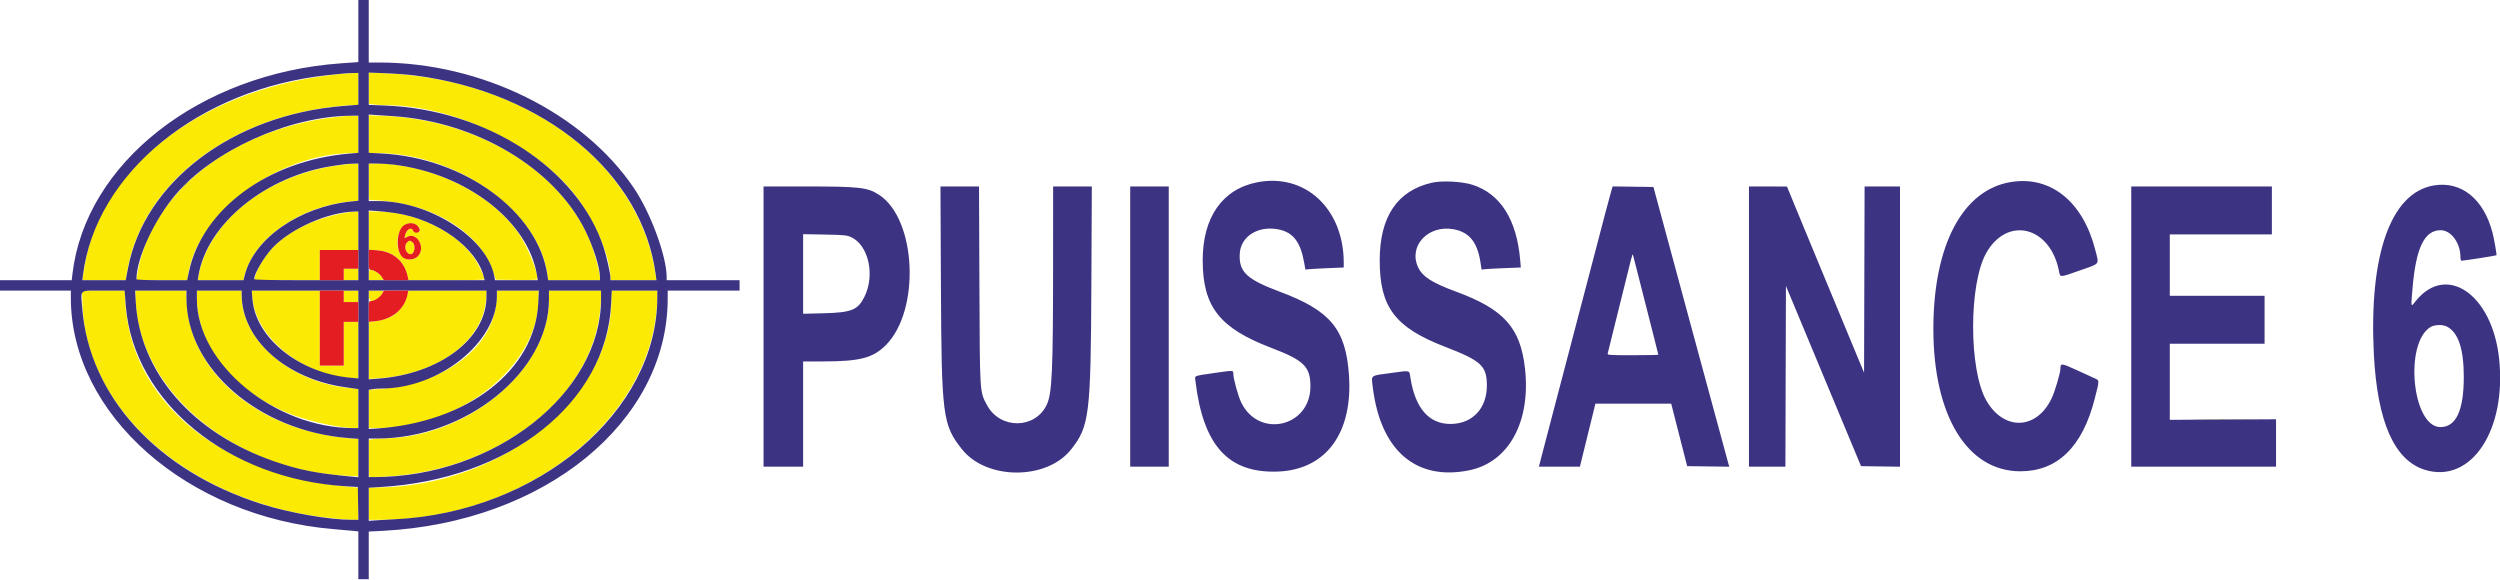
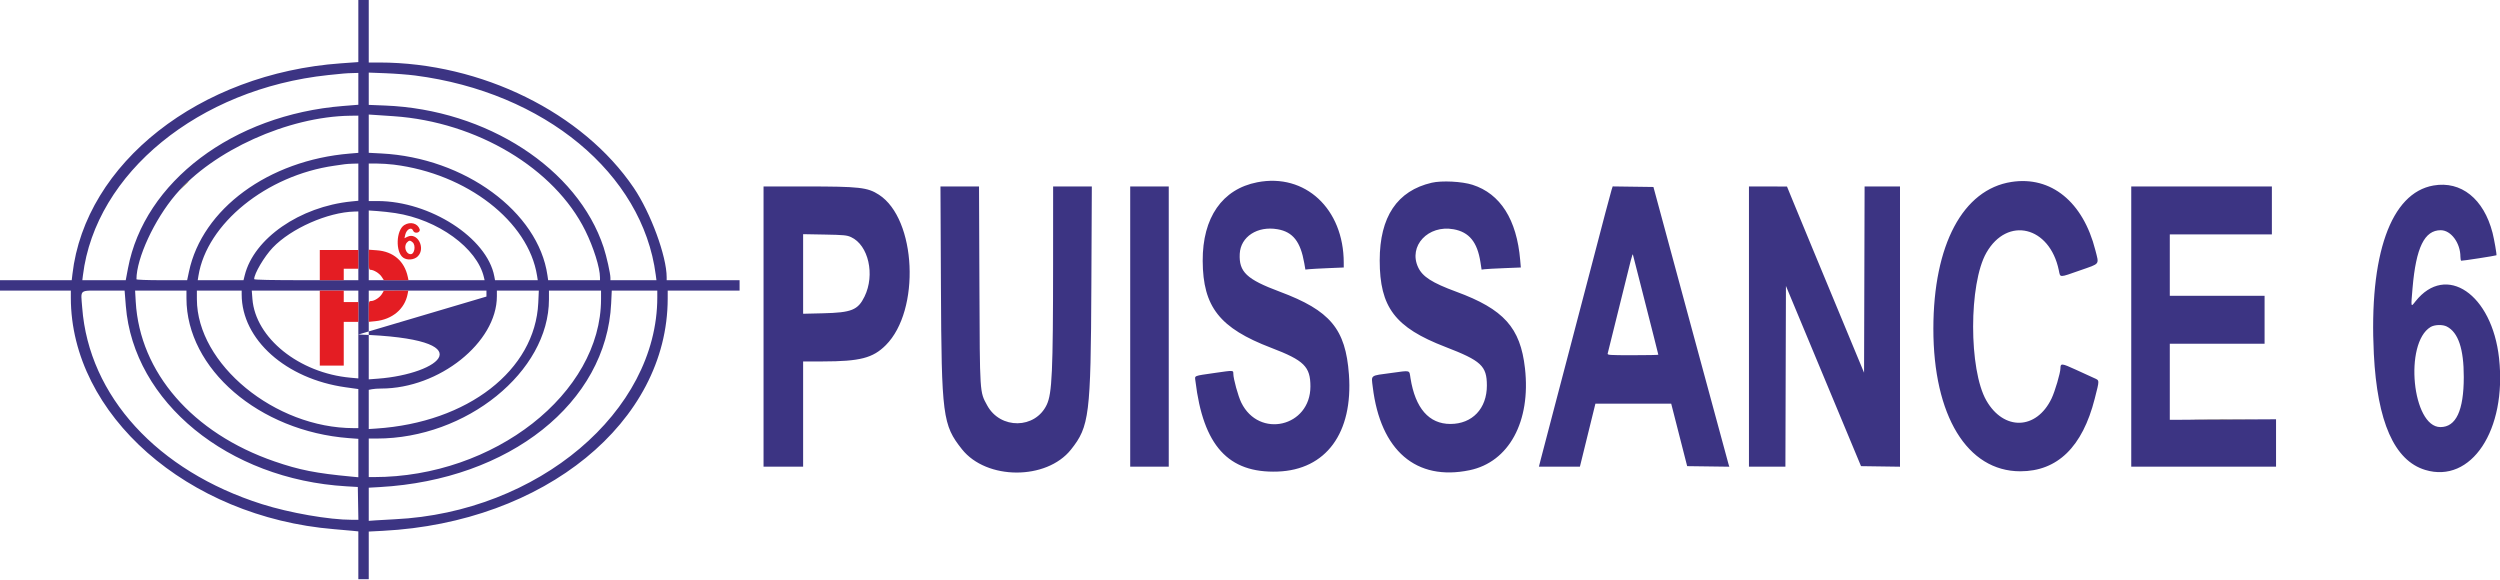
<svg xmlns="http://www.w3.org/2000/svg" id="svg" version="1.1" width="400" height="92.734" viewBox="0, 0, 400,92.734">
  <g id="svgg">
-     <path id="path0" d="M55.083 11.781 C 33.074 13.692,16.022 26.391,13.501 42.750 C 13.402 43.392,13.288 44.123,13.248 44.375 L 13.175 44.833 16.648 44.833 L 20.121 44.833 20.323 43.582 C 22.504 30.062,35.579 19.378,52.667 17.154 C 53.996 16.981,55.590 16.838,56.208 16.836 L 57.333 16.833 57.333 14.250 L 57.333 11.667 56.542 11.695 C 56.106 11.710,55.450 11.749,55.083 11.781 M59.000 14.117 L 59.000 16.620 59.875 16.725 C 60.356 16.783,61.202 16.831,61.755 16.832 C 72.300 16.847,85.233 22.866,91.659 30.750 C 94.916 34.746,97.667 40.962,97.667 44.326 L 97.667 44.833 101.344 44.833 L 105.020 44.833 104.911 44.042 C 102.452 26.205,84.300 12.677,61.542 11.721 L 59.000 11.614 59.000 14.117 M53.492 18.749 C 36.747 20.779,23.886 31.121,21.936 44.125 L 21.829 44.833 25.896 44.833 L 29.962 44.833 30.081 44.042 C 31.581 34.012,44.444 24.512,56.542 24.501 L 57.333 24.500 57.333 21.500 L 57.333 18.500 56.292 18.518 C 55.719 18.528,54.459 18.632,53.492 18.749 M59.000 21.474 L 59.000 24.500 60.379 24.500 C 73.206 24.500,86.252 33.844,87.598 43.996 L 87.710 44.833 91.855 44.833 L 96.000 44.833 95.998 44.458 C 95.995 43.614,95.142 40.401,94.480 38.740 C 89.981 27.444,76.487 19.174,61.542 18.554 L 59.000 18.448 59.000 21.474 M54.175 26.437 C 42.696 27.995,33.279 35.461,31.760 44.208 L 31.652 44.833 35.294 44.833 L 38.937 44.833 39.145 44.021 C 40.663 38.099,48.043 32.982,56.152 32.229 L 57.333 32.119 57.333 29.143 L 57.333 26.167 56.625 26.184 C 56.235 26.193,55.133 26.307,54.175 26.437 M59.000 29.083 C 59.000 30.688,59.056 32.001,59.125 32.003 C 68.609 32.203,76.571 36.800,78.854 43.393 L 79.324 44.750 82.662 44.795 C 85.013 44.827,86.000 44.786,86.000 44.656 C 86.000 43.366,84.436 39.534,83.070 37.480 C 78.771 31.013,68.953 26.167,60.151 26.167 L 59.000 26.167 59.000 29.083 M55.833 33.945 C 48.024 35.180,42.292 39.176,40.753 44.458 L 40.644 44.833 45.905 44.833 L 51.167 44.833 51.167 42.417 L 51.167 40.000 54.250 40.000 L 57.333 40.000 57.333 36.917 L 57.333 33.833 56.792 33.856 C 56.494 33.869,56.063 33.908,55.833 33.945 M59.000 36.893 L 59.000 39.952 60.292 40.045 C 62.875 40.231,64.563 41.619,65.178 44.061 L 65.373 44.833 71.436 44.833 C 76.179 44.833,77.499 44.788,77.495 44.625 C 77.485 44.150,76.482 42.100,75.775 41.110 C 72.780 36.913,66.235 33.837,60.292 33.834 L 59.000 33.833 59.000 36.893 M66.490 35.912 C 67.284 36.322,67.465 37.167,66.759 37.167 C 66.418 37.167,66.165 37.070,66.106 36.917 C 65.849 36.245,65.040 36.666,64.834 37.579 L 64.713 38.118 65.178 37.886 C 66.770 37.092,68.160 39.699,66.846 41.013 C 65.942 41.917,64.399 41.597,63.899 40.400 C 62.836 37.855,64.540 34.903,66.490 35.912 M65.109 38.805 C 64.542 39.431,64.945 40.667,65.716 40.667 C 66.328 40.667,66.561 39.258,66.029 38.776 C 65.638 38.422,65.450 38.428,65.109 38.805 M55.000 43.917 L 55.000 44.833 56.167 44.833 L 57.333 44.833 57.333 43.917 L 57.333 43.000 56.167 43.000 L 55.000 43.000 55.000 43.917 M59.000 44.000 L 59.000 44.833 60.167 44.833 C 60.808 44.833,61.333 44.789,61.333 44.734 C 61.333 44.446,60.600 43.673,60.103 43.437 C 59.144 42.982,59.000 43.056,59.000 44.000 M13.216 48.958 C 13.826 64.836,28.643 78.717,48.833 82.326 C 51.067 82.725,54.998 83.162,56.375 83.165 L 57.333 83.167 57.333 80.597 L 57.333 78.027 56.208 77.927 C 35.312 76.083,20.950 64.343,20.054 48.375 L 19.949 46.500 16.535 46.500 L 13.121 46.500 13.216 48.958 M21.667 47.149 C 21.667 62.075,36.895 75.162,55.375 76.116 L 57.333 76.218 57.333 73.192 L 57.333 70.167 56.506 70.167 C 55.118 70.167,52.039 69.673,49.752 69.084 C 38.315 66.139,30.319 57.841,29.879 48.458 L 29.788 46.500 25.727 46.500 L 21.667 46.500 21.667 47.149 M31.500 47.645 C 31.500 55.442,37.667 62.951,46.917 66.416 C 49.824 67.505,54.522 68.500,56.759 68.500 L 57.333 68.500 57.333 65.356 L 57.333 62.213 56.042 62.096 C 46.583 61.246,38.667 54.523,38.667 47.340 L 38.667 46.500 35.083 46.500 L 31.500 46.500 31.500 47.645 M40.400 47.740 C 40.995 54.310,49.009 60.485,56.958 60.499 L 57.333 60.500 57.333 56.000 L 57.333 51.500 56.167 51.500 L 55.000 51.500 55.000 55.000 L 55.000 58.500 53.083 58.500 L 51.167 58.500 51.167 52.500 L 51.167 46.500 45.727 46.500 L 40.287 46.500 40.400 47.740 M55.000 47.417 L 55.000 48.333 56.167 48.333 L 57.333 48.333 57.333 47.417 L 57.333 46.500 56.167 46.500 L 55.000 46.500 55.000 47.417 M59.000 47.333 C 59.000 48.477,60.048 48.423,60.985 47.231 C 61.508 46.566,61.434 46.500,60.167 46.500 L 59.000 46.500 59.000 47.333 M65.255 46.875 C 64.924 48.113,64.729 48.549,64.184 49.270 C 63.202 50.570,61.997 51.161,59.792 51.425 L 59.000 51.520 59.000 56.071 L 59.000 60.622 60.208 60.555 C 69.909 60.014,77.288 54.656,77.787 47.792 L 77.881 46.500 71.618 46.500 L 65.356 46.500 65.255 46.875 M79.457 47.958 C 78.991 55.575,71.160 61.495,60.542 62.258 L 59.000 62.369 59.000 65.434 L 59.000 68.500 60.292 68.497 C 73.734 68.463,86.167 58.526,86.167 47.815 L 86.167 46.500 82.856 46.500 L 79.546 46.500 79.457 47.958 M87.833 47.985 C 87.833 59.205,74.742 70.093,61.167 70.165 C 60.663 70.168,59.969 70.217,59.625 70.274 L 59.000 70.377 59.000 73.355 C 59.000 76.333,59.000 76.333,59.375 76.332 C 78.891 76.246,95.389 63.732,96.122 48.458 L 96.216 46.500 92.025 46.500 L 87.833 46.500 87.833 47.985 M97.832 47.958 C 97.822 63.852,79.992 78.000,59.973 78.000 L 59.000 78.000 59.000 80.583 L 59.000 83.167 60.838 83.167 C 84.566 83.167,105.151 66.468,105.166 47.208 L 105.167 46.500 101.500 46.500 L 97.833 46.500 97.832 47.958 " stroke="none" fill="#fbeb04" fill-rule="evenodd" />
-     <path id="path1" d="M57.333 4.966 L 57.333 9.933 54.542 10.132 C 31.923 11.747,13.636 26.111,11.587 43.875 L 11.476 44.833 5.738 44.833 L 0.000 44.833 0.000 45.667 L 0.000 46.500 5.667 46.500 L 11.333 46.500 11.333 47.630 C 11.333 66.322,29.971 82.724,53.417 84.665 C 54.608 84.764,55.977 84.885,56.458 84.934 L 57.333 85.024 57.333 88.845 L 57.333 92.667 58.167 92.667 L 59.000 92.667 59.000 88.858 L 59.000 85.048 61.272 84.931 C 87.106 83.591,106.811 67.528,106.832 47.792 L 106.833 46.500 112.583 46.500 L 118.333 46.500 118.333 45.667 L 118.333 44.833 112.500 44.833 L 106.667 44.833 106.667 44.362 C 106.667 40.996,104.111 34.053,101.398 30.048 C 93.246 18.015,77.007 10.015,60.708 10.001 L 59.000 10.000 59.000 5.000 L 59.000 0.000 58.167 0.000 L 57.333 0.000 57.333 4.966 M57.333 14.214 L 57.333 16.762 54.875 16.959 C 37.285 18.364,23.082 29.089,20.476 42.932 L 20.118 44.833 16.645 44.833 L 13.173 44.833 13.270 44.042 C 15.280 27.704,31.820 14.200,52.500 12.013 C 55.005 11.748,55.307 11.723,56.375 11.693 L 57.333 11.667 57.333 14.214 M66.417 12.080 C 87.106 14.759,102.808 27.760,104.917 43.958 L 105.031 44.833 101.349 44.833 L 97.667 44.833 97.667 44.435 C 97.667 43.768,97.046 40.996,96.581 39.583 C 92.426 26.971,77.893 17.535,61.625 16.886 L 59.000 16.782 59.000 14.198 L 59.000 11.615 61.708 11.718 C 63.198 11.775,65.317 11.938,66.417 12.080 M63.000 18.594 C 76.305 19.512,88.727 26.937,93.655 36.917 C 94.972 39.584,95.984 42.809,95.996 44.375 L 96.000 44.833 91.852 44.833 L 87.705 44.833 87.590 44.042 C 86.126 33.894,74.353 25.252,61.042 24.555 L 59.000 24.449 59.000 21.387 L 59.000 18.326 60.375 18.417 C 61.131 18.467,62.313 18.547,63.000 18.594 M57.333 21.478 L 57.333 24.457 55.958 24.571 C 42.960 25.644,32.360 33.428,30.235 43.458 L 29.943 44.833 25.888 44.833 C 23.632 44.833,21.833 44.768,21.833 44.685 C 21.833 41.324,24.694 35.146,28.106 31.135 C 34.121 24.066,46.113 18.649,56.042 18.517 L 57.333 18.500 57.333 21.478 M57.333 29.144 L 57.333 32.121 56.208 32.234 C 47.978 33.061,40.625 38.153,39.158 44.042 L 38.960 44.833 35.299 44.833 L 31.637 44.833 31.751 44.125 C 33.094 35.781,42.630 28.058,53.500 26.512 C 54.188 26.414,54.938 26.307,55.167 26.273 C 55.396 26.240,55.977 26.202,56.458 26.189 L 57.333 26.167 57.333 29.144 M63.004 26.341 C 74.709 27.788,84.565 35.433,85.931 44.125 L 86.043 44.833 82.623 44.833 L 79.204 44.833 79.087 44.208 C 77.940 38.064,68.787 32.167,60.400 32.167 L 59.000 32.167 59.000 29.167 L 59.000 26.167 60.296 26.167 C 61.009 26.167,62.228 26.245,63.004 26.341 M201.167 29.163 C 195.559 30.253,192.397 34.810,192.431 41.750 C 192.468 49.105,195.147 52.503,203.393 55.652 C 208.659 57.664,209.667 58.657,209.667 61.837 C 209.667 68.304,201.446 70.219,198.604 64.414 C 198.105 63.395,197.333 60.600,197.333 59.812 C 197.333 59.228,197.394 59.231,194.384 59.667 C 190.872 60.176,191.160 60.056,191.270 60.971 C 192.513 71.303,196.529 75.726,204.417 75.451 C 212.167 75.182,216.509 69.271,215.829 59.917 C 215.298 52.626,212.841 49.686,204.750 46.665 C 199.454 44.688,198.212 43.510,198.359 40.604 C 198.497 37.867,201.193 36.118,204.409 36.678 C 206.862 37.105,208.081 38.652,208.682 42.099 L 208.861 43.131 209.472 43.069 C 209.808 43.034,211.190 42.959,212.542 42.902 L 215.000 42.799 214.999 42.024 C 214.988 33.402,208.826 27.673,201.167 29.163 M229.083 29.236 C 223.548 30.519,220.753 34.690,220.753 41.667 C 220.753 49.169,223.206 52.402,231.251 55.502 C 236.998 57.716,237.891 58.544,237.900 61.667 C 237.912 65.363,235.572 67.833,232.060 67.833 C 228.640 67.833,226.448 65.320,225.681 60.520 C 225.464 59.162,225.774 59.247,222.613 59.673 C 219.142 60.140,219.401 59.941,219.644 61.947 C 220.875 72.102,226.581 77.001,235.124 75.236 C 241.427 73.934,244.957 67.441,243.995 58.917 C 243.262 52.424,240.613 49.475,232.998 46.673 C 229.129 45.250,227.598 44.268,226.896 42.759 C 225.311 39.357,228.498 35.945,232.574 36.681 C 235.064 37.130,236.370 38.728,236.869 41.936 L 237.055 43.137 237.569 43.072 C 237.852 43.037,239.264 42.960,240.708 42.903 L 243.332 42.798 243.231 41.607 C 242.678 35.123,240.060 30.994,235.596 29.566 C 233.918 29.028,230.684 28.865,229.083 29.236 M321.833 29.110 C 314.061 30.312,309.347 39.168,309.338 52.583 C 309.329 66.505,314.755 75.406,323.250 75.406 C 329.193 75.406,333.192 71.510,335.152 63.808 C 335.945 60.694,335.952 60.896,335.037 60.479 C 334.604 60.282,333.282 59.677,332.098 59.135 C 329.857 58.109,329.675 58.094,329.669 58.940 C 329.664 59.675,328.794 62.626,328.246 63.768 C 325.830 68.800,320.611 68.959,317.816 64.086 C 314.991 59.161,314.995 45.377,317.823 40.434 C 321.186 34.557,327.946 36.191,329.409 43.234 C 329.664 44.460,329.390 44.460,332.875 43.238 C 336.074 42.116,335.860 42.405,335.256 40.024 C 333.297 32.295,328.174 28.129,321.833 29.110 M389.354 29.680 C 382.517 30.872,379.016 40.764,379.814 56.630 C 380.360 67.501,383.099 73.689,388.024 75.185 C 395.401 77.426,401.105 68.812,399.851 57.323 C 398.730 47.047,391.365 42.038,386.471 48.223 C 385.717 49.178,385.736 49.265,386.008 46.083 C 386.563 39.599,387.912 36.833,390.519 36.833 C 392.157 36.833,393.667 38.875,393.667 41.088 C 393.667 41.396,393.723 41.678,393.792 41.716 C 393.881 41.765,399.326 40.923,399.430 40.843 C 399.507 40.784,399.073 38.283,398.807 37.250 C 397.404 31.812,393.779 28.909,389.354 29.680 M122.167 52.250 L 122.167 74.667 125.333 74.667 L 128.500 74.667 128.500 66.250 L 128.500 57.833 131.625 57.830 C 137.597 57.824,139.660 57.292,141.726 55.226 C 147.304 49.648,146.638 35.039,140.629 31.155 C 138.807 29.978,137.525 29.833,128.879 29.833 L 122.167 29.833 122.167 52.250 M150.548 45.875 C 150.643 66.584,150.825 67.989,153.915 71.881 C 157.842 76.826,167.434 76.856,171.354 71.935 C 174.299 68.238,174.524 66.426,174.619 45.625 L 174.691 29.833 171.595 29.833 L 168.500 29.833 168.494 42.208 C 168.486 59.475,168.330 62.948,167.482 64.751 C 165.644 68.662,160.052 68.727,157.948 64.862 C 156.741 62.644,156.777 63.199,156.706 45.625 L 156.643 29.833 153.558 29.833 L 150.474 29.833 150.548 45.875 M180.833 52.250 L 180.833 74.667 183.917 74.667 L 187.000 74.667 187.000 52.250 L 187.000 29.833 183.917 29.833 L 180.833 29.833 180.833 52.250 M257.853 30.372 C 257.756 30.671,257.305 32.342,256.851 34.083 C 256.397 35.825,255.376 39.725,254.583 42.750 C 253.789 45.775,252.767 49.675,252.310 51.417 C 251.853 53.158,251.303 55.258,251.088 56.083 C 250.873 56.908,249.821 60.914,248.751 64.984 C 247.681 69.054,246.675 72.898,246.515 73.526 L 246.226 74.667 249.505 74.667 L 252.785 74.667 254.025 69.625 L 255.266 64.583 261.329 64.583 L 267.392 64.583 268.669 69.583 L 269.946 74.583 273.319 74.628 L 276.691 74.674 276.571 74.295 C 276.505 74.087,273.773 64.017,270.500 51.917 L 264.549 29.917 261.289 29.872 L 258.028 29.826 257.853 30.372 M279.833 52.250 L 279.833 74.667 282.749 74.667 L 285.665 74.667 285.707 60.208 L 285.750 45.750 291.757 60.167 L 297.763 74.583 300.882 74.629 L 304.000 74.674 304.000 52.254 L 304.000 29.833 301.168 29.833 L 298.335 29.833 298.293 44.734 L 298.250 59.634 297.098 56.859 C 296.465 55.332,295.123 52.096,294.115 49.667 C 293.108 47.237,291.257 42.775,290.001 39.750 C 288.746 36.725,287.313 33.258,286.818 32.046 L 285.917 29.842 282.875 29.838 L 279.833 29.833 279.833 52.250 M341.000 52.250 L 341.000 74.667 352.583 74.667 L 364.167 74.667 364.167 70.875 L 364.167 67.083 355.667 67.128 L 347.167 67.173 347.167 61.086 L 347.167 55.000 354.750 55.000 L 362.333 55.000 362.333 51.167 L 362.333 47.333 354.750 47.333 L 347.167 47.333 347.167 42.417 L 347.167 37.500 355.333 37.500 L 363.500 37.500 363.500 33.667 L 363.500 29.833 352.250 29.833 L 341.000 29.833 341.000 52.250 M63.252 34.092 C 70.066 35.130,76.349 39.687,77.430 44.375 L 77.536 44.833 68.268 44.833 L 59.000 44.833 59.000 39.255 L 59.000 33.677 60.375 33.770 C 61.131 33.822,62.426 33.967,63.252 34.092 M57.333 39.333 L 57.333 44.833 49.000 44.833 C 43.447 44.833,40.667 44.777,40.667 44.663 C 40.667 43.785,42.281 41.046,43.636 39.625 C 46.568 36.552,52.445 33.955,56.708 33.849 L 57.333 33.833 57.333 39.333 M136.167 37.937 C 138.955 39.213,140.031 43.960,138.325 47.452 C 137.272 49.605,136.254 50.016,131.708 50.125 L 128.500 50.202 128.500 43.834 L 128.500 37.466 131.958 37.530 C 135.013 37.586,135.504 37.633,136.167 37.937 M262.589 45.917 C 263.284 48.667,264.186 52.213,264.593 53.798 C 265.000 55.383,265.333 56.714,265.333 56.756 C 265.333 56.799,263.491 56.833,261.239 56.833 C 257.416 56.833,257.150 56.814,257.234 56.542 C 257.283 56.381,258.116 53.025,259.085 49.083 C 261.122 40.797,261.193 40.528,261.269 40.750 C 261.300 40.842,261.895 43.167,262.589 45.917 M20.133 48.958 C 21.360 64.324,36.503 76.707,55.417 77.810 L 57.250 77.917 57.296 80.542 L 57.342 83.167 56.272 83.167 C 52.670 83.167,46.320 82.060,41.916 80.664 C 25.185 75.361,14.219 63.373,13.152 49.217 C 12.925 46.205,12.557 46.500,16.547 46.500 L 19.937 46.500 20.133 48.958 M29.833 47.728 C 29.833 59.007,41.462 69.016,55.826 70.101 L 57.333 70.214 57.333 73.287 L 57.333 76.360 56.208 76.254 C 50.558 75.725,47.898 75.199,43.913 73.825 C 30.808 69.306,22.372 59.601,21.719 48.292 L 21.616 46.500 25.725 46.500 L 29.833 46.500 29.833 47.728 M38.668 47.125 C 38.682 54.326,45.742 60.628,55.292 61.964 L 57.333 62.250 57.333 65.375 L 57.333 68.500 56.589 68.500 C 43.988 68.500,31.519 58.249,31.502 47.875 L 31.500 46.500 35.083 46.500 L 38.667 46.500 38.668 47.125 M57.333 53.523 L 57.333 60.546 56.068 60.431 C 47.856 59.687,40.868 54.074,40.387 47.835 L 40.284 46.500 48.809 46.500 L 57.333 46.500 57.333 53.523 M77.833 47.448 C 77.833 54.186,70.348 59.847,60.458 60.587 L 59.000 60.697 59.000 53.598 L 59.000 46.500 68.417 46.500 L 77.833 46.500 77.833 47.448 M86.123 48.458 C 85.629 59.231,74.845 67.600,60.208 68.567 L 59.000 68.647 59.000 65.511 L 59.000 62.375 59.521 62.271 C 59.807 62.214,60.469 62.167,60.992 62.167 C 70.259 62.167,79.500 54.797,79.500 47.406 L 79.500 46.500 82.856 46.500 L 86.212 46.500 86.123 48.458 M96.166 47.875 C 96.155 62.937,79.048 76.333,59.824 76.333 L 59.000 76.333 59.000 73.250 L 59.000 70.167 60.296 70.167 C 74.601 70.167,87.833 59.466,87.833 47.898 L 87.833 46.500 92.000 46.500 L 96.167 46.500 96.166 47.875 M105.167 47.590 C 105.167 65.842,86.075 81.975,63.167 83.082 C 62.112 83.133,60.744 83.211,60.125 83.255 L 59.000 83.336 59.000 80.684 L 59.000 78.032 60.792 77.930 C 81.532 76.751,97.043 64.430,97.786 48.542 L 97.882 46.500 101.524 46.500 L 105.167 46.500 105.167 47.590 M391.495 52.247 C 393.328 53.195,394.210 55.825,394.205 60.333 C 394.200 65.693,392.964 68.336,390.464 68.333 C 385.959 68.328,384.632 54.919,388.880 52.328 C 389.528 51.933,390.810 51.893,391.495 52.247 " stroke="none" fill="#3c3483" fill-rule="evenodd" />
+     <path id="path1" d="M57.333 4.966 L 57.333 9.933 54.542 10.132 C 31.923 11.747,13.636 26.111,11.587 43.875 L 11.476 44.833 5.738 44.833 L 0.000 44.833 0.000 45.667 L 0.000 46.500 5.667 46.500 L 11.333 46.500 11.333 47.630 C 11.333 66.322,29.971 82.724,53.417 84.665 C 54.608 84.764,55.977 84.885,56.458 84.934 L 57.333 85.024 57.333 88.845 L 57.333 92.667 58.167 92.667 L 59.000 92.667 59.000 88.858 L 59.000 85.048 61.272 84.931 C 87.106 83.591,106.811 67.528,106.832 47.792 L 106.833 46.500 112.583 46.500 L 118.333 46.500 118.333 45.667 L 118.333 44.833 112.500 44.833 L 106.667 44.833 106.667 44.362 C 106.667 40.996,104.111 34.053,101.398 30.048 C 93.246 18.015,77.007 10.015,60.708 10.001 L 59.000 10.000 59.000 5.000 L 59.000 0.000 58.167 0.000 L 57.333 0.000 57.333 4.966 M57.333 14.214 L 57.333 16.762 54.875 16.959 C 37.285 18.364,23.082 29.089,20.476 42.932 L 20.118 44.833 16.645 44.833 L 13.173 44.833 13.270 44.042 C 15.280 27.704,31.820 14.200,52.500 12.013 C 55.005 11.748,55.307 11.723,56.375 11.693 L 57.333 11.667 57.333 14.214 M66.417 12.080 C 87.106 14.759,102.808 27.760,104.917 43.958 L 105.031 44.833 101.349 44.833 L 97.667 44.833 97.667 44.435 C 97.667 43.768,97.046 40.996,96.581 39.583 C 92.426 26.971,77.893 17.535,61.625 16.886 L 59.000 16.782 59.000 14.198 L 59.000 11.615 61.708 11.718 C 63.198 11.775,65.317 11.938,66.417 12.080 M63.000 18.594 C 76.305 19.512,88.727 26.937,93.655 36.917 C 94.972 39.584,95.984 42.809,95.996 44.375 L 96.000 44.833 91.852 44.833 L 87.705 44.833 87.590 44.042 C 86.126 33.894,74.353 25.252,61.042 24.555 L 59.000 24.449 59.000 21.387 L 59.000 18.326 60.375 18.417 C 61.131 18.467,62.313 18.547,63.000 18.594 M57.333 21.478 L 57.333 24.457 55.958 24.571 C 42.960 25.644,32.360 33.428,30.235 43.458 L 29.943 44.833 25.888 44.833 C 23.632 44.833,21.833 44.768,21.833 44.685 C 21.833 41.324,24.694 35.146,28.106 31.135 C 34.121 24.066,46.113 18.649,56.042 18.517 L 57.333 18.500 57.333 21.478 M57.333 29.144 L 57.333 32.121 56.208 32.234 C 47.978 33.061,40.625 38.153,39.158 44.042 L 38.960 44.833 35.299 44.833 L 31.637 44.833 31.751 44.125 C 33.094 35.781,42.630 28.058,53.500 26.512 C 54.188 26.414,54.938 26.307,55.167 26.273 C 55.396 26.240,55.977 26.202,56.458 26.189 L 57.333 26.167 57.333 29.144 M63.004 26.341 C 74.709 27.788,84.565 35.433,85.931 44.125 L 86.043 44.833 82.623 44.833 L 79.204 44.833 79.087 44.208 C 77.940 38.064,68.787 32.167,60.400 32.167 L 59.000 32.167 59.000 29.167 L 59.000 26.167 60.296 26.167 C 61.009 26.167,62.228 26.245,63.004 26.341 M201.167 29.163 C 195.559 30.253,192.397 34.810,192.431 41.750 C 192.468 49.105,195.147 52.503,203.393 55.652 C 208.659 57.664,209.667 58.657,209.667 61.837 C 209.667 68.304,201.446 70.219,198.604 64.414 C 198.105 63.395,197.333 60.600,197.333 59.812 C 197.333 59.228,197.394 59.231,194.384 59.667 C 190.872 60.176,191.160 60.056,191.270 60.971 C 192.513 71.303,196.529 75.726,204.417 75.451 C 212.167 75.182,216.509 69.271,215.829 59.917 C 215.298 52.626,212.841 49.686,204.750 46.665 C 199.454 44.688,198.212 43.510,198.359 40.604 C 198.497 37.867,201.193 36.118,204.409 36.678 C 206.862 37.105,208.081 38.652,208.682 42.099 L 208.861 43.131 209.472 43.069 C 209.808 43.034,211.190 42.959,212.542 42.902 L 215.000 42.799 214.999 42.024 C 214.988 33.402,208.826 27.673,201.167 29.163 M229.083 29.236 C 223.548 30.519,220.753 34.690,220.753 41.667 C 220.753 49.169,223.206 52.402,231.251 55.502 C 236.998 57.716,237.891 58.544,237.900 61.667 C 237.912 65.363,235.572 67.833,232.060 67.833 C 228.640 67.833,226.448 65.320,225.681 60.520 C 225.464 59.162,225.774 59.247,222.613 59.673 C 219.142 60.140,219.401 59.941,219.644 61.947 C 220.875 72.102,226.581 77.001,235.124 75.236 C 241.427 73.934,244.957 67.441,243.995 58.917 C 243.262 52.424,240.613 49.475,232.998 46.673 C 229.129 45.250,227.598 44.268,226.896 42.759 C 225.311 39.357,228.498 35.945,232.574 36.681 C 235.064 37.130,236.370 38.728,236.869 41.936 L 237.055 43.137 237.569 43.072 C 237.852 43.037,239.264 42.960,240.708 42.903 L 243.332 42.798 243.231 41.607 C 242.678 35.123,240.060 30.994,235.596 29.566 C 233.918 29.028,230.684 28.865,229.083 29.236 M321.833 29.110 C 314.061 30.312,309.347 39.168,309.338 52.583 C 309.329 66.505,314.755 75.406,323.250 75.406 C 329.193 75.406,333.192 71.510,335.152 63.808 C 335.945 60.694,335.952 60.896,335.037 60.479 C 334.604 60.282,333.282 59.677,332.098 59.135 C 329.857 58.109,329.675 58.094,329.669 58.940 C 329.664 59.675,328.794 62.626,328.246 63.768 C 325.830 68.800,320.611 68.959,317.816 64.086 C 314.991 59.161,314.995 45.377,317.823 40.434 C 321.186 34.557,327.946 36.191,329.409 43.234 C 329.664 44.460,329.390 44.460,332.875 43.238 C 336.074 42.116,335.860 42.405,335.256 40.024 C 333.297 32.295,328.174 28.129,321.833 29.110 M389.354 29.680 C 382.517 30.872,379.016 40.764,379.814 56.630 C 380.360 67.501,383.099 73.689,388.024 75.185 C 395.401 77.426,401.105 68.812,399.851 57.323 C 398.730 47.047,391.365 42.038,386.471 48.223 C 385.717 49.178,385.736 49.265,386.008 46.083 C 386.563 39.599,387.912 36.833,390.519 36.833 C 392.157 36.833,393.667 38.875,393.667 41.088 C 393.667 41.396,393.723 41.678,393.792 41.716 C 393.881 41.765,399.326 40.923,399.430 40.843 C 399.507 40.784,399.073 38.283,398.807 37.250 C 397.404 31.812,393.779 28.909,389.354 29.680 M122.167 52.250 L 122.167 74.667 125.333 74.667 L 128.500 74.667 128.500 66.250 L 128.500 57.833 131.625 57.830 C 137.597 57.824,139.660 57.292,141.726 55.226 C 147.304 49.648,146.638 35.039,140.629 31.155 C 138.807 29.978,137.525 29.833,128.879 29.833 L 122.167 29.833 122.167 52.250 M150.548 45.875 C 150.643 66.584,150.825 67.989,153.915 71.881 C 157.842 76.826,167.434 76.856,171.354 71.935 C 174.299 68.238,174.524 66.426,174.619 45.625 L 174.691 29.833 171.595 29.833 L 168.500 29.833 168.494 42.208 C 168.486 59.475,168.330 62.948,167.482 64.751 C 165.644 68.662,160.052 68.727,157.948 64.862 C 156.741 62.644,156.777 63.199,156.706 45.625 L 156.643 29.833 153.558 29.833 L 150.474 29.833 150.548 45.875 M180.833 52.250 L 180.833 74.667 183.917 74.667 L 187.000 74.667 187.000 52.250 L 187.000 29.833 183.917 29.833 L 180.833 29.833 180.833 52.250 M257.853 30.372 C 257.756 30.671,257.305 32.342,256.851 34.083 C 256.397 35.825,255.376 39.725,254.583 42.750 C 253.789 45.775,252.767 49.675,252.310 51.417 C 251.853 53.158,251.303 55.258,251.088 56.083 C 250.873 56.908,249.821 60.914,248.751 64.984 C 247.681 69.054,246.675 72.898,246.515 73.526 L 246.226 74.667 249.505 74.667 L 252.785 74.667 254.025 69.625 L 255.266 64.583 261.329 64.583 L 267.392 64.583 268.669 69.583 L 269.946 74.583 273.319 74.628 L 276.691 74.674 276.571 74.295 C 276.505 74.087,273.773 64.017,270.500 51.917 L 264.549 29.917 261.289 29.872 L 258.028 29.826 257.853 30.372 M279.833 52.250 L 279.833 74.667 282.749 74.667 L 285.665 74.667 285.707 60.208 L 285.750 45.750 291.757 60.167 L 297.763 74.583 300.882 74.629 L 304.000 74.674 304.000 52.254 L 304.000 29.833 301.168 29.833 L 298.335 29.833 298.293 44.734 L 298.250 59.634 297.098 56.859 C 296.465 55.332,295.123 52.096,294.115 49.667 C 293.108 47.237,291.257 42.775,290.001 39.750 C 288.746 36.725,287.313 33.258,286.818 32.046 L 285.917 29.842 282.875 29.838 L 279.833 29.833 279.833 52.250 M341.000 52.250 L 341.000 74.667 352.583 74.667 L 364.167 74.667 364.167 70.875 L 364.167 67.083 355.667 67.128 L 347.167 67.173 347.167 61.086 L 347.167 55.000 354.750 55.000 L 362.333 55.000 362.333 51.167 L 362.333 47.333 354.750 47.333 L 347.167 47.333 347.167 42.417 L 347.167 37.500 355.333 37.500 L 363.500 37.500 363.500 33.667 L 363.500 29.833 352.250 29.833 L 341.000 29.833 341.000 52.250 M63.252 34.092 C 70.066 35.130,76.349 39.687,77.430 44.375 L 77.536 44.833 68.268 44.833 L 59.000 44.833 59.000 39.255 L 59.000 33.677 60.375 33.770 C 61.131 33.822,62.426 33.967,63.252 34.092 M57.333 39.333 L 57.333 44.833 49.000 44.833 C 43.447 44.833,40.667 44.777,40.667 44.663 C 40.667 43.785,42.281 41.046,43.636 39.625 C 46.568 36.552,52.445 33.955,56.708 33.849 L 57.333 33.833 57.333 39.333 M136.167 37.937 C 138.955 39.213,140.031 43.960,138.325 47.452 C 137.272 49.605,136.254 50.016,131.708 50.125 L 128.500 50.202 128.500 43.834 L 128.500 37.466 131.958 37.530 C 135.013 37.586,135.504 37.633,136.167 37.937 M262.589 45.917 C 263.284 48.667,264.186 52.213,264.593 53.798 C 265.000 55.383,265.333 56.714,265.333 56.756 C 265.333 56.799,263.491 56.833,261.239 56.833 C 257.416 56.833,257.150 56.814,257.234 56.542 C 257.283 56.381,258.116 53.025,259.085 49.083 C 261.122 40.797,261.193 40.528,261.269 40.750 C 261.300 40.842,261.895 43.167,262.589 45.917 M20.133 48.958 C 21.360 64.324,36.503 76.707,55.417 77.810 L 57.250 77.917 57.296 80.542 L 57.342 83.167 56.272 83.167 C 52.670 83.167,46.320 82.060,41.916 80.664 C 25.185 75.361,14.219 63.373,13.152 49.217 C 12.925 46.205,12.557 46.500,16.547 46.500 L 19.937 46.500 20.133 48.958 M29.833 47.728 C 29.833 59.007,41.462 69.016,55.826 70.101 L 57.333 70.214 57.333 73.287 L 57.333 76.360 56.208 76.254 C 50.558 75.725,47.898 75.199,43.913 73.825 C 30.808 69.306,22.372 59.601,21.719 48.292 L 21.616 46.500 25.725 46.500 L 29.833 46.500 29.833 47.728 M38.668 47.125 C 38.682 54.326,45.742 60.628,55.292 61.964 L 57.333 62.250 57.333 65.375 L 57.333 68.500 56.589 68.500 C 43.988 68.500,31.519 58.249,31.502 47.875 L 31.500 46.500 35.083 46.500 L 38.667 46.500 38.668 47.125 M57.333 53.523 L 57.333 60.546 56.068 60.431 C 47.856 59.687,40.868 54.074,40.387 47.835 L 40.284 46.500 48.809 46.500 L 57.333 46.500 57.333 53.523 C 77.833 54.186,70.348 59.847,60.458 60.587 L 59.000 60.697 59.000 53.598 L 59.000 46.500 68.417 46.500 L 77.833 46.500 77.833 47.448 M86.123 48.458 C 85.629 59.231,74.845 67.600,60.208 68.567 L 59.000 68.647 59.000 65.511 L 59.000 62.375 59.521 62.271 C 59.807 62.214,60.469 62.167,60.992 62.167 C 70.259 62.167,79.500 54.797,79.500 47.406 L 79.500 46.500 82.856 46.500 L 86.212 46.500 86.123 48.458 M96.166 47.875 C 96.155 62.937,79.048 76.333,59.824 76.333 L 59.000 76.333 59.000 73.250 L 59.000 70.167 60.296 70.167 C 74.601 70.167,87.833 59.466,87.833 47.898 L 87.833 46.500 92.000 46.500 L 96.167 46.500 96.166 47.875 M105.167 47.590 C 105.167 65.842,86.075 81.975,63.167 83.082 C 62.112 83.133,60.744 83.211,60.125 83.255 L 59.000 83.336 59.000 80.684 L 59.000 78.032 60.792 77.930 C 81.532 76.751,97.043 64.430,97.786 48.542 L 97.882 46.500 101.524 46.500 L 105.167 46.500 105.167 47.590 M391.495 52.247 C 393.328 53.195,394.210 55.825,394.205 60.333 C 394.200 65.693,392.964 68.336,390.464 68.333 C 385.959 68.328,384.632 54.919,388.880 52.328 C 389.528 51.933,390.810 51.893,391.495 52.247 " stroke="none" fill="#3c3483" fill-rule="evenodd" />
    <path id="path2" d="M64.698 36.004 C 63.368 36.816,63.247 40.337,64.519 41.228 C 65.173 41.686,66.275 41.584,66.846 41.013 C 68.160 39.699,66.770 37.092,65.178 37.886 L 64.713 38.118 64.834 37.579 C 65.040 36.666,65.849 36.245,66.106 36.917 C 66.323 37.480,67.338 37.230,67.140 36.662 C 66.813 35.724,65.665 35.415,64.698 36.004 M66.029 38.776 C 66.561 39.258,66.328 40.667,65.716 40.667 C 64.945 40.667,64.542 39.431,65.109 38.805 C 65.450 38.428,65.638 38.422,66.029 38.776 M51.167 42.417 L 51.167 44.833 53.083 44.833 L 55.000 44.833 55.000 43.917 L 55.000 43.000 56.167 43.000 L 57.333 43.000 57.333 41.500 L 57.333 40.000 54.250 40.000 L 51.167 40.000 51.167 42.417 M59.000 41.560 C 59.000 42.921,59.041 43.167,59.266 43.167 C 59.794 43.167,60.705 43.731,61.058 44.274 L 61.417 44.829 63.388 44.831 L 65.360 44.833 65.245 44.292 C 64.712 41.772,62.918 40.234,60.292 40.045 L 59.000 39.952 59.000 41.560 M51.167 52.500 L 51.167 58.500 53.083 58.500 L 55.000 58.500 55.000 55.000 L 55.000 51.500 56.167 51.500 L 57.333 51.500 57.333 49.917 L 57.333 48.333 56.167 48.333 L 55.000 48.333 55.000 47.417 L 55.000 46.500 53.083 46.500 L 51.167 46.500 51.167 52.500 M61.135 46.998 C 60.807 47.573,59.916 48.165,59.375 48.166 C 59.011 48.167,59.000 48.216,59.000 49.831 L 59.000 51.495 60.042 51.391 C 62.766 51.119,64.763 49.442,65.221 47.042 L 65.325 46.500 63.371 46.501 L 61.417 46.502 61.135 46.998 " stroke="none" fill="#e41d23" fill-rule="evenodd" />
    <path id="path3" d="M29.409 29.708 L 28.750 30.417 29.458 29.758 C 29.848 29.395,30.167 29.077,30.167 29.050 C 30.167 28.923,30.022 29.050,29.409 29.708 " stroke="none" fill="#958c44" fill-rule="evenodd" />
    <path id="path4" d="M351.387 67.125 C 353.753 67.151,357.578 67.151,359.887 67.125 C 362.195 67.099,360.258 67.077,355.583 67.077 C 350.908 67.077,349.020 67.099,351.387 67.125 " stroke="none" fill="#7c7057" fill-rule="evenodd" />
  </g>
</svg>